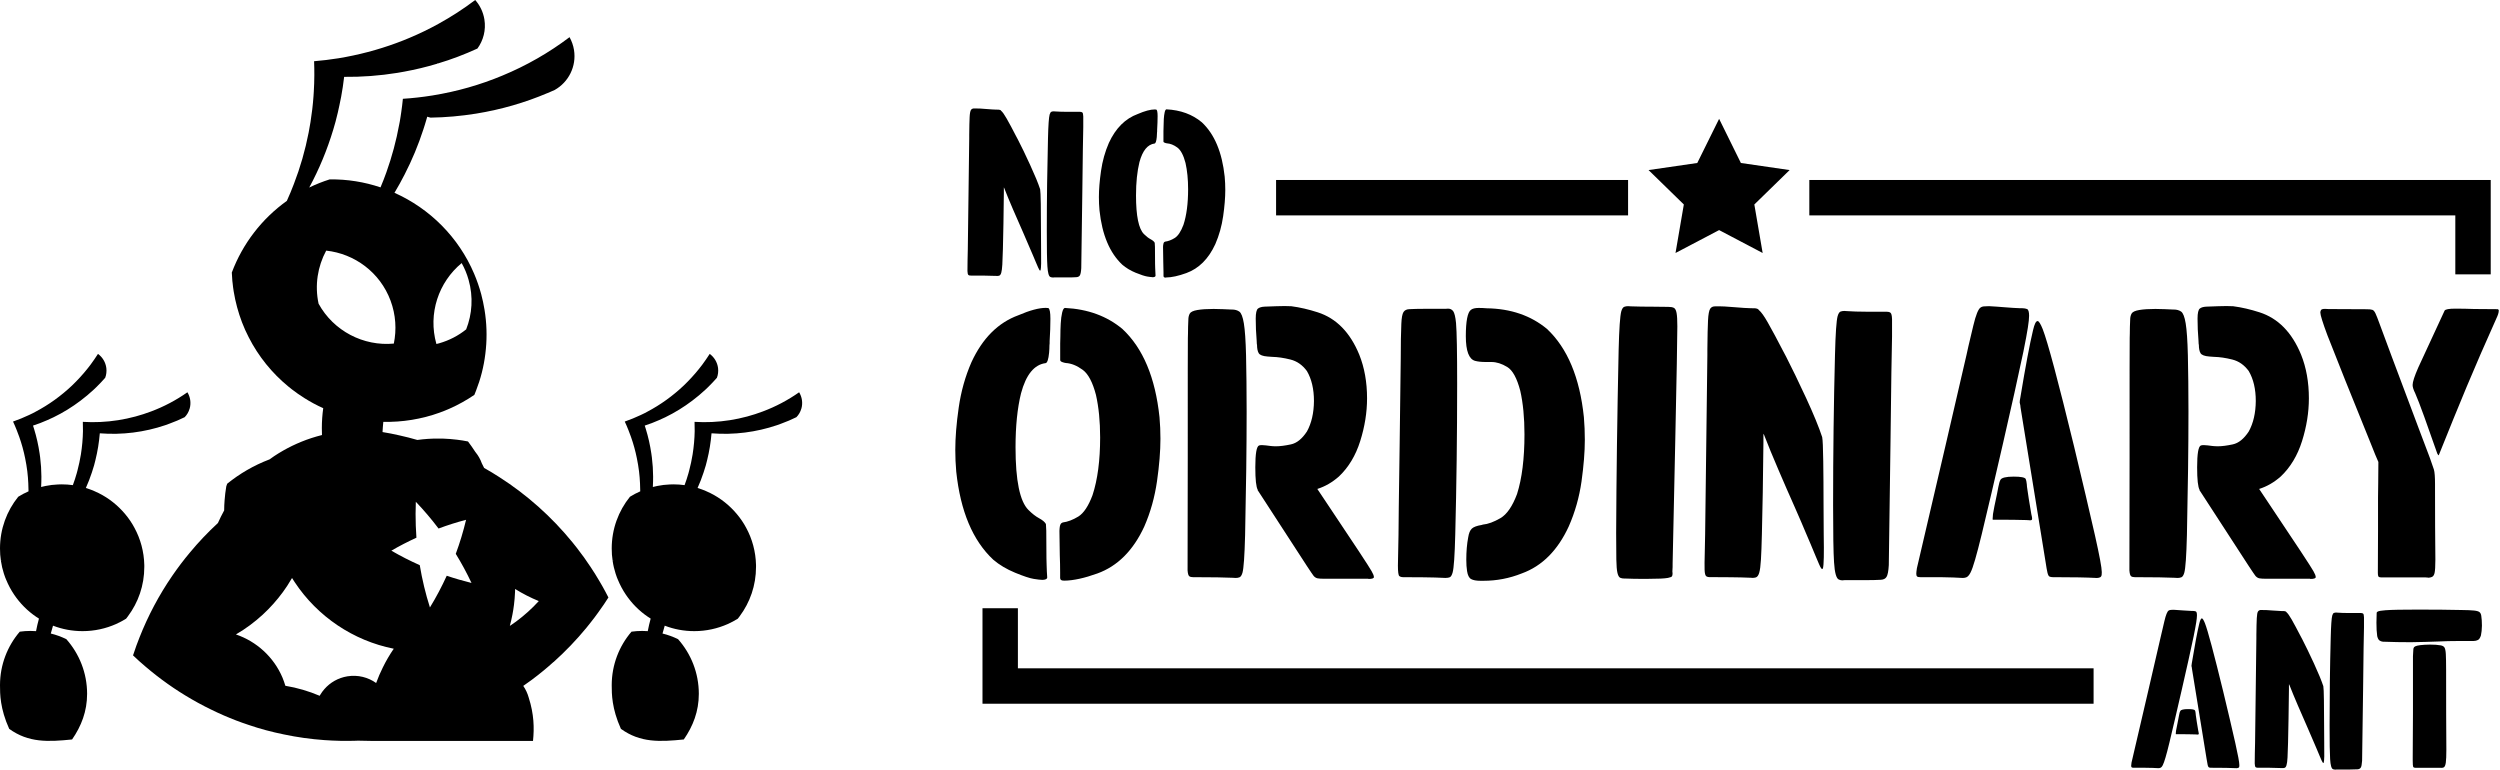
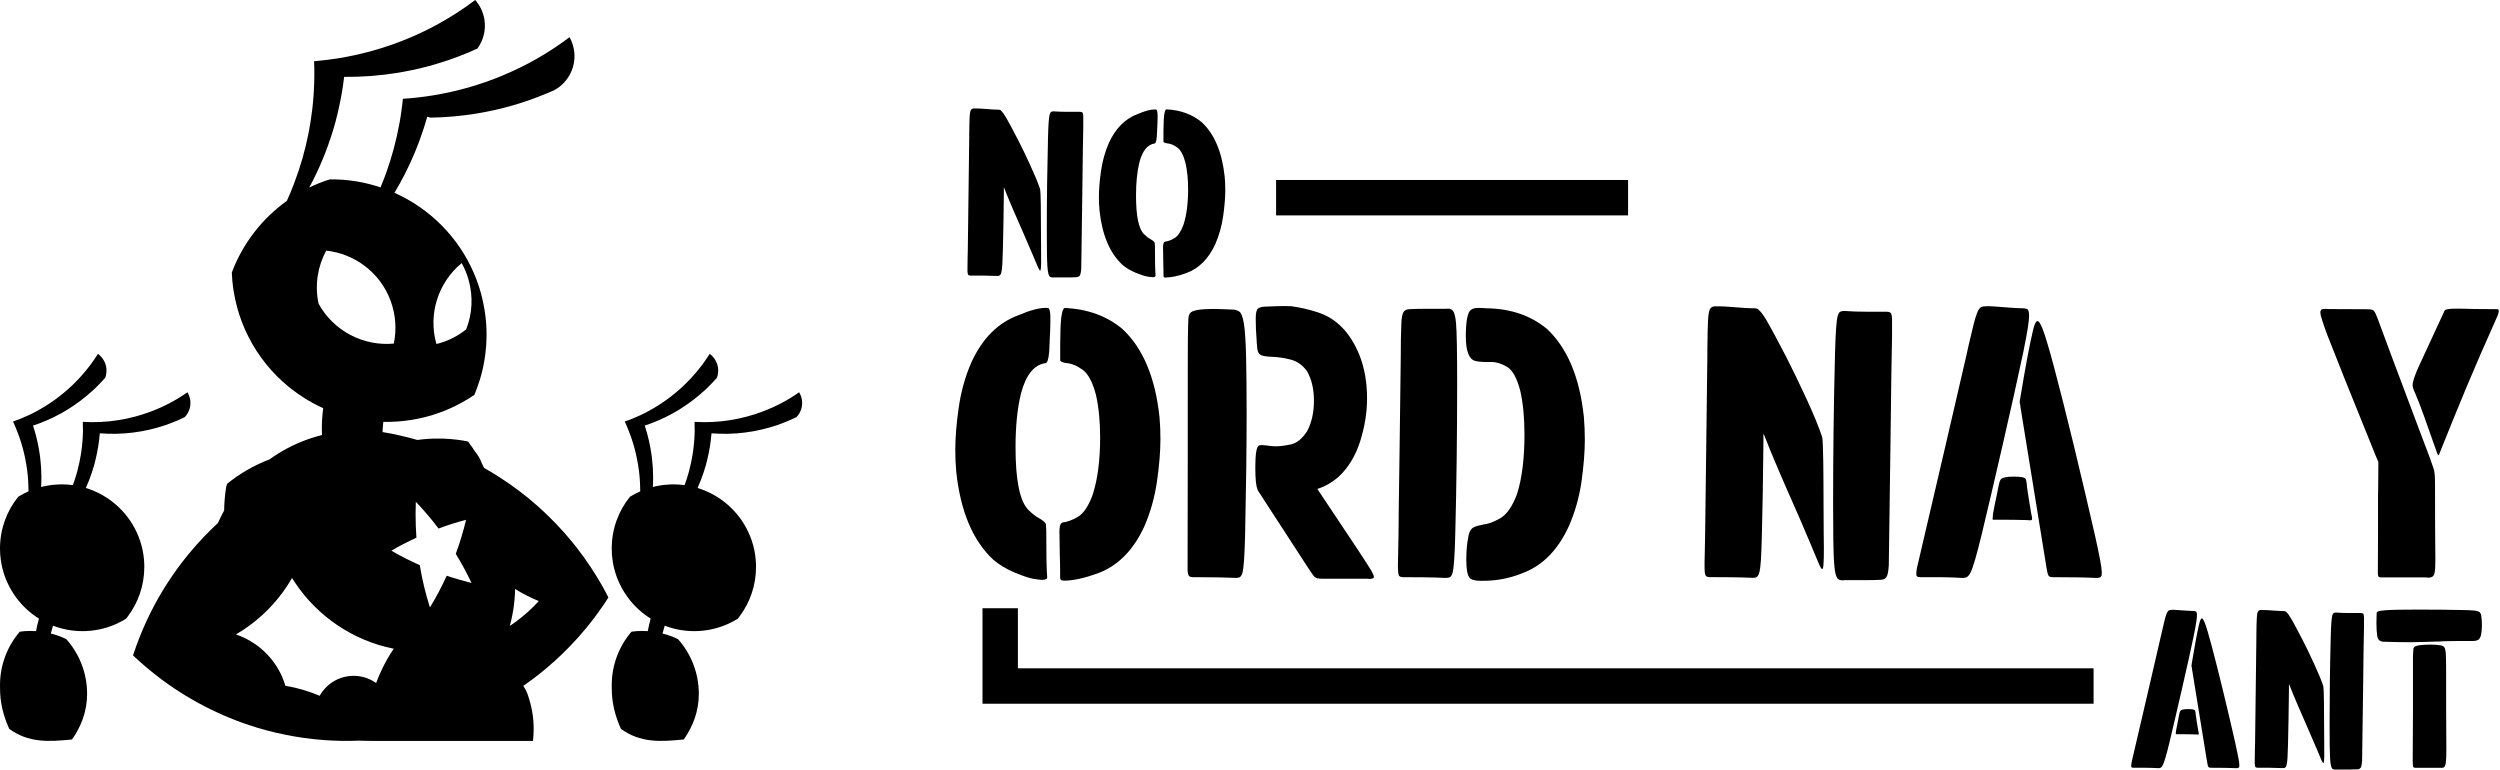
<svg xmlns="http://www.w3.org/2000/svg" width="724" height="223" viewBox="0 0 724 223" fill="none">
  <g clip-path="url(#clip0_2472_2559)">
    <path d="M290.716 54.174V55.763C290.647 62.224 290.562 67.677 290.442 72.087C290.391 74.035 290.34 75.556 290.271 76.65C290.203 77.744 290.1 78.53 289.964 78.992C289.827 79.453 289.639 79.727 289.383 79.829C289.127 79.932 288.802 79.949 288.392 79.898H288.255C287.298 79.846 286.153 79.829 284.804 79.812C283.454 79.812 282.343 79.812 281.506 79.812H281.335C280.925 79.829 280.635 79.778 280.464 79.641C280.293 79.505 280.19 79.129 280.173 78.496C280.156 77.864 280.173 76.804 280.207 75.334C280.224 74.445 280.259 73.403 280.276 72.172C280.327 67.882 280.395 62.566 280.481 56.259C280.566 49.952 280.635 44.585 280.686 40.141V39.081C280.703 36.723 280.754 35.013 280.805 33.919C280.857 32.843 280.993 32.142 281.198 31.834C281.403 31.527 281.728 31.39 282.189 31.407C283.146 31.39 284.342 31.441 285.778 31.578C286.82 31.663 287.725 31.732 288.494 31.749H288.665C289.075 31.732 289.4 31.749 289.656 31.851C289.776 31.903 289.861 31.971 289.93 32.091C290.34 32.432 290.852 33.15 291.484 34.261C292.322 35.731 293.244 37.441 294.235 39.389L294.782 40.415C295.807 42.38 296.986 44.842 298.336 47.781C299.686 50.721 300.66 53.063 301.224 54.806C301.309 55.285 301.378 56.721 301.412 59.114C301.446 61.506 301.463 64.036 301.463 66.72C301.48 69.01 301.497 70.839 301.497 72.223C301.566 75.659 301.514 77.659 301.36 78.223C301.309 78.308 301.275 78.359 301.224 78.376C301.173 78.376 301.104 78.325 301.019 78.206C300.933 78.086 300.814 77.847 300.66 77.505C300.506 77.163 300.318 76.701 300.062 76.12C299.806 75.539 299.498 74.77 299.105 73.847C298.849 73.283 298.592 72.651 298.285 71.95C297.858 70.907 297.191 69.369 296.286 67.301C295.363 65.216 294.389 63.011 293.381 60.669C292.373 58.327 291.519 56.259 290.818 54.447C290.767 54.379 290.733 54.294 290.681 54.208L290.716 54.174ZM304.897 80.359C304.641 80.359 304.419 80.308 304.214 80.222C303.735 80.069 303.445 79.026 303.325 77.129C303.206 75.419 303.155 72.001 303.155 66.925C303.155 57.678 303.274 48.721 303.496 40.09C303.582 36.261 303.753 33.971 303.975 33.167C304.111 32.723 304.282 32.45 304.487 32.364C304.692 32.279 304.914 32.245 305.171 32.245L305.683 32.279C306.606 32.347 307.768 32.381 309.135 32.381H312.757C313.048 32.381 313.27 32.45 313.441 32.569C313.594 32.689 313.697 33.065 313.714 33.714V36.842C313.646 39.133 313.56 45.389 313.441 55.644L313.133 77.659C313.065 78.752 312.928 79.436 312.723 79.761C312.518 80.086 312.176 80.24 311.698 80.274C310.98 80.325 310.109 80.342 309.084 80.342H305.256L304.88 80.376L304.897 80.359Z" fill="black" />
    <path d="M333.705 80.257C333.449 80.257 332.97 80.205 332.253 80.086C331.535 79.966 330.407 79.607 328.904 78.992C327.4 78.376 326.101 77.59 325.025 76.667C321.369 73.249 319.164 68.001 318.413 60.925C318.293 59.643 318.242 58.344 318.242 57.062C318.242 54.875 318.447 52.345 318.857 49.49C319.267 46.636 320.019 43.936 321.129 41.389C323.094 37.116 325.896 34.33 329.502 33.014C331.552 32.125 333.192 31.698 334.388 31.698L334.867 31.732C335.123 31.868 335.243 32.518 335.243 33.663C335.243 34.808 335.192 36.159 335.106 37.629V38.039C335.089 38.124 335.072 38.244 335.072 38.381C335.072 38.791 335.055 39.235 335.004 39.697C334.884 40.876 334.679 41.491 334.388 41.56C332.355 41.816 330.886 43.611 329.98 46.961C329.331 49.61 328.989 52.824 328.989 56.601C328.989 62.549 329.758 66.275 331.296 67.796C331.945 68.446 332.577 68.942 333.192 69.266C333.808 69.591 334.218 69.933 334.406 70.309C334.423 70.429 334.457 70.822 334.474 71.488L334.508 76.445L334.542 77.641C334.559 78.462 334.593 79.197 334.645 79.846C334.628 80.137 334.303 80.291 333.688 80.291L333.705 80.257ZM337.703 80.393H337.567C337.156 80.393 336.951 80.24 336.951 79.915V78.923C336.951 77.915 336.934 76.872 336.883 75.83L336.815 71.488L336.849 71.01C336.9 70.565 337.003 70.258 337.156 70.121L337.396 69.984C338.301 69.865 339.241 69.523 340.198 68.924C341.155 68.326 341.992 67.061 342.727 65.113C343.632 62.361 344.076 58.908 344.076 54.806C344.076 51.935 343.82 49.405 343.325 47.2C342.744 44.944 341.941 43.44 340.933 42.705C339.924 41.97 338.933 41.577 337.925 41.508C337.737 41.491 337.532 41.423 337.293 41.337C337.054 41.252 336.934 41.132 336.934 40.962V38.005L336.969 36.723C336.969 35.971 336.986 35.218 337.037 34.449C337.088 33.68 337.174 33.031 337.293 32.501C337.413 31.971 337.584 31.698 337.789 31.663C341.889 31.868 345.307 33.116 348.058 35.424C351.714 38.842 353.918 44.089 354.67 51.166C354.79 52.447 354.841 53.746 354.841 55.028C354.841 57.216 354.636 59.746 354.226 62.6C353.816 65.455 353.064 68.155 351.953 70.702C349.988 74.975 347.186 77.761 343.581 79.077C341.274 79.915 339.309 80.342 337.686 80.359L337.703 80.393Z" fill="black" />
    <path d="M625.064 222.464C624.125 222.396 622.877 222.362 621.34 222.345H617.905C617.598 222.345 617.41 222.293 617.324 222.208C617.239 222.122 617.188 221.969 617.188 221.763C617.188 221.593 617.222 221.285 617.29 220.84L622.125 200.09L625.645 184.861C625.731 184.417 626.124 182.759 626.807 179.887C627.234 178.076 627.644 177.05 628.055 176.811C628.242 176.691 628.482 176.623 628.755 176.623L629.456 176.589C630.276 176.623 631.164 176.691 632.172 176.777C633.18 176.862 634.035 176.913 634.752 176.93H635.111C635.402 176.93 635.675 176.982 635.897 177.067C636.119 177.153 636.239 177.546 636.239 178.212C636.239 178.64 636.171 179.306 636.034 180.195C635.897 181.101 635.641 182.451 635.282 184.263C634.411 188.416 633.266 193.544 631.865 199.646C630.464 205.748 629.268 210.893 628.26 215.063C627.815 216.909 627.439 218.345 627.132 219.371C626.824 220.413 626.568 221.148 626.346 221.575C626.124 222.02 625.885 222.276 625.628 222.362C625.457 222.43 625.269 222.464 625.047 222.464H625.064ZM636.324 212.722L635.778 212.687C634.582 212.653 632.856 212.619 630.583 212.619H630.173C630.173 212.619 630.173 212.653 630.139 212.653V212.619C630.139 212.619 630.088 212.568 630.105 212.465L630.173 211.662C630.259 211.081 630.481 209.953 630.84 208.261C630.993 207.56 631.062 207.167 631.062 207.081C631.164 206.5 631.284 206.107 631.421 205.902C631.609 205.543 632.36 205.355 633.659 205.355C634.855 205.355 635.521 205.475 635.675 205.748C635.761 205.919 635.829 206.227 635.863 206.654L635.897 207.064C636.068 208.312 636.307 209.85 636.632 211.713L636.666 211.833C636.734 212.072 636.769 212.26 636.769 212.414C636.769 212.517 636.752 212.602 636.7 212.653C636.649 212.705 636.529 212.739 636.307 212.739L636.324 212.722ZM647.601 222.464C645.927 222.379 643.654 222.345 640.733 222.345H640.288C640.032 222.345 639.827 222.31 639.69 222.225C639.554 222.157 639.434 221.934 639.349 221.575C639.263 221.216 639.161 220.601 639.024 219.747L634.787 193.647L634.752 193.322L634.65 192.878V192.809C634.65 192.621 634.684 192.365 634.752 192.04C635.624 186.741 636.341 182.93 636.905 180.622C637.145 179.597 637.401 179.084 637.674 179.084C637.879 179.084 638.17 179.546 638.546 180.469C639.383 182.605 641.143 189.203 643.842 200.261C645.278 206.227 646.457 211.235 647.362 215.268C648.131 218.687 648.507 220.755 648.507 221.49C648.507 221.524 648.507 221.678 648.507 221.9C648.507 222.122 648.405 222.293 648.217 222.362C648.029 222.43 647.824 222.481 647.584 222.481L647.601 222.464Z" fill="black" />
    <path d="M662.877 198.125V199.629C662.808 205.748 662.723 210.893 662.621 215.063C662.569 216.909 662.518 218.345 662.467 219.371C662.415 220.396 662.313 221.148 662.176 221.575C662.057 222.02 661.869 222.276 661.63 222.362C661.39 222.447 661.083 222.464 660.707 222.43H660.587C659.682 222.379 658.605 222.362 657.324 222.345C656.042 222.345 655 222.345 654.214 222.345H654.06C653.667 222.362 653.411 222.31 653.24 222.191C653.086 222.071 652.984 221.695 652.967 221.097C652.95 220.499 652.967 219.507 653.001 218.123C653.018 217.285 653.035 216.294 653.069 215.149C653.12 211.081 653.172 206.073 653.257 200.108C653.343 194.142 653.411 189.066 653.445 184.878V183.887C653.462 181.665 653.513 180.041 653.565 179.016C653.616 177.99 653.736 177.324 653.941 177.05C654.146 176.777 654.436 176.623 654.863 176.657C655.769 176.64 656.897 176.691 658.263 176.811C659.237 176.896 660.092 176.948 660.826 176.965H660.98C661.356 176.948 661.681 176.965 661.903 177.067C662.005 177.101 662.091 177.187 662.159 177.289C662.535 177.614 663.031 178.298 663.629 179.341C664.415 180.725 665.286 182.349 666.226 184.178L666.738 185.135C667.695 186.998 668.823 189.322 670.104 192.091C671.386 194.877 672.291 197.082 672.838 198.723C672.924 199.168 672.975 200.535 673.009 202.791C673.043 205.064 673.06 207.457 673.06 209.97C673.077 212.124 673.095 213.867 673.095 215.166C673.163 218.413 673.112 220.311 672.958 220.841C672.907 220.926 672.872 220.977 672.838 220.977C672.804 220.977 672.736 220.926 672.65 220.823C672.565 220.704 672.445 220.482 672.309 220.174C672.172 219.849 671.984 219.422 671.745 218.858C671.506 218.311 671.215 217.593 670.839 216.704C670.6 216.174 670.344 215.576 670.07 214.91C669.66 213.918 669.028 212.465 668.174 210.517C667.302 208.551 666.38 206.466 665.44 204.244C664.483 202.022 663.68 200.073 663.014 198.364C662.962 198.296 662.928 198.227 662.877 198.142V198.125ZM676.273 222.875C676.033 222.875 675.828 222.84 675.64 222.755C675.196 222.601 674.906 221.627 674.803 219.832C674.701 218.208 674.649 214.995 674.649 210.175C674.649 201.424 674.752 192.98 674.974 184.81C675.059 181.204 675.213 179.016 675.418 178.264C675.538 177.836 675.709 177.58 675.897 177.512C676.085 177.443 676.307 177.392 676.529 177.392L677.007 177.426C677.879 177.495 678.972 177.529 680.271 177.529H683.705C683.979 177.529 684.201 177.58 684.355 177.7C684.508 177.819 684.594 178.178 684.611 178.777V181.733C684.543 183.887 684.457 189.818 684.355 199.509L684.064 220.328C683.996 221.353 683.876 222.02 683.671 222.31C683.466 222.601 683.158 222.772 682.714 222.789C682.031 222.823 681.211 222.857 680.254 222.857H676.631L676.273 222.892V222.875Z" fill="black" />
    <path d="M698.742 185.989C695.615 185.989 692.727 185.938 690.062 185.835C689.72 185.801 689.412 185.682 689.122 185.494C688.831 185.306 688.609 184.895 688.438 184.229C688.285 183.186 688.216 181.87 688.216 180.315C688.216 179.46 688.233 178.537 688.285 177.529C688.285 177.341 688.404 177.187 688.643 177.084C689.002 176.93 689.737 176.811 690.848 176.725C692.659 176.589 695.769 176.537 700.177 176.537C705.029 176.537 709.233 176.571 712.77 176.657C714.444 176.674 715.674 176.725 716.477 176.811C717.28 176.896 717.81 177.05 718.084 177.289C718.357 177.529 718.511 177.871 718.579 178.349C718.699 179.135 718.767 180.093 718.767 181.204C718.75 182.315 718.647 183.255 718.476 184.024C718.254 184.707 717.981 185.152 717.605 185.34C717.246 185.528 716.819 185.63 716.358 185.63H712.291C710.07 185.63 707.934 185.682 705.918 185.784C703.611 185.87 701.219 185.938 698.776 185.972L698.742 185.989ZM706.943 222.362H699.63C699.374 222.362 699.169 222.327 699.015 222.242C698.861 222.157 698.776 221.9 698.759 221.473C698.742 221.199 698.725 220.789 698.725 220.259V219.353C698.742 218.755 698.776 214.465 698.793 206.5V190.04L698.895 188.211C698.895 187.989 698.93 187.801 698.998 187.63C699.066 187.459 699.203 187.305 699.442 187.186C699.989 186.895 701.424 186.707 703.714 186.673C704.944 186.673 705.986 186.741 706.824 186.895C707.336 186.981 707.695 187.186 707.917 187.511C708.122 187.835 708.259 188.468 708.31 189.408C708.361 190.348 708.395 191.852 708.395 193.903C708.395 203.184 708.413 210.927 708.464 217.114C708.464 218.841 708.413 220.088 708.31 220.84C708.208 221.592 708.002 222.054 707.729 222.225C707.541 222.327 707.285 222.379 706.96 222.379L706.943 222.362Z" fill="black" />
    <path d="M301.736 167.923C301.326 167.923 300.54 167.837 299.378 167.649C298.199 167.461 296.405 166.863 293.962 165.855C291.519 164.846 289.417 163.598 287.657 162.094C281.711 156.556 278.14 148.044 276.927 136.576C276.739 134.49 276.653 132.388 276.653 130.303C276.653 126.747 276.978 122.662 277.644 118.03C278.311 113.398 279.524 109.023 281.335 104.887C284.53 97.964 289.058 93.435 294.919 91.298C298.251 89.862 300.899 89.162 302.83 89.162L303.599 89.213C304.009 89.435 304.197 90.478 304.197 92.341C304.197 94.204 304.128 96.392 303.975 98.785V99.451C303.94 99.605 303.923 99.776 303.923 99.998C303.923 100.665 303.889 101.365 303.821 102.135C303.633 104.049 303.308 105.057 302.83 105.16C299.532 105.57 297.14 108.476 295.688 113.911C294.628 118.201 294.099 123.415 294.099 129.534C294.099 139.174 295.346 145.224 297.841 147.686C298.9 148.745 299.925 149.549 300.916 150.078C301.907 150.608 302.574 151.172 302.898 151.753C302.932 151.942 302.967 152.574 303.001 153.685L303.052 161.718L303.103 163.65C303.137 164.966 303.189 166.162 303.274 167.222C303.24 167.701 302.727 167.94 301.736 167.94V167.923ZM308.229 168.145H308.007C307.341 168.145 307.016 167.889 307.016 167.376V165.786C307.016 164.128 306.982 162.47 306.914 160.778L306.811 153.736L306.862 152.967C306.931 152.232 307.101 151.753 307.358 151.531L307.751 151.309C309.22 151.121 310.724 150.54 312.296 149.583C313.851 148.608 315.218 146.54 316.397 143.395C317.866 138.917 318.601 133.345 318.601 126.679C318.601 122.03 318.191 117.911 317.388 114.356C316.431 110.698 315.149 108.254 313.509 107.074C311.869 105.878 310.262 105.228 308.639 105.126C308.349 105.092 308.007 104.989 307.614 104.852C307.221 104.699 307.033 104.51 307.033 104.254V99.468L307.084 97.383C307.084 96.169 307.119 94.939 307.187 93.691C307.255 92.443 307.392 91.384 307.597 90.529C307.802 89.674 308.058 89.213 308.4 89.179C315.03 89.504 320.583 91.537 325.059 95.281C331.005 100.819 334.577 109.33 335.79 120.799C335.978 122.885 336.063 124.987 336.063 127.072C336.063 130.627 335.738 134.712 335.072 139.344C334.406 143.959 333.193 148.352 331.381 152.488C328.186 159.411 323.658 163.957 317.798 166.077C314.056 167.427 310.86 168.128 308.229 168.162V168.145Z" fill="black" />
    <path d="M357.814 167.376L357.045 167.325C354.739 167.222 351.082 167.154 346.11 167.154H345.512C345.033 167.154 344.675 167.068 344.418 166.88C344.162 166.692 343.991 166.128 343.923 165.171L343.974 132.491C343.974 109.792 343.974 98.255 344.008 97.896C344.025 97.537 344.042 97.093 344.042 96.58C344.042 95.332 344.077 94.016 344.145 92.614C344.145 91.914 344.282 91.315 344.555 90.82C344.828 90.324 345.58 89.982 346.776 89.777C347.972 89.572 349.544 89.469 351.458 89.469C353.372 89.504 355.063 89.555 356.567 89.64H356.789C357.626 89.64 358.344 89.845 358.908 90.239C359.472 90.649 359.916 91.777 360.223 93.657C360.531 95.52 360.753 98.614 360.856 102.904C360.958 107.638 361.026 113.057 361.026 119.193C361.026 129.602 360.873 141.532 360.582 154.95C360.428 161 360.172 164.641 359.813 165.889C359.591 166.624 359.301 167.051 358.959 167.188C358.617 167.325 358.241 167.376 357.831 167.376H357.814ZM396.259 167.598H383.171C382.59 167.598 382.077 167.564 381.633 167.496C381.189 167.427 380.796 167.188 380.454 166.812C380.112 166.419 377.84 162.983 373.67 156.505L364.205 141.926V141.874H364.256C363.777 141.071 363.538 138.883 363.538 135.328C363.538 131.362 363.897 129.26 364.632 129.004C364.854 128.935 365.127 128.901 365.452 128.901C365.811 128.901 366.204 128.935 366.614 128.987C367.024 129.038 367.468 129.089 367.964 129.158C368.459 129.226 369.006 129.243 369.587 129.243C370.714 129.243 372.15 129.055 373.841 128.696C375.55 128.337 377.088 127.089 378.489 124.953C379.805 122.577 380.488 119.637 380.522 116.15C380.522 112.664 379.839 109.775 378.489 107.468C377.207 105.707 375.618 104.596 373.705 104.117C371.791 103.639 370.031 103.382 368.425 103.348L367.058 103.246C365.708 103.143 364.854 102.818 364.529 102.289C364.205 101.759 364.034 100.921 364.034 99.793L363.982 99.691L363.931 98.648C363.743 96.443 363.658 94.324 363.658 92.272C363.658 90.666 363.88 89.692 364.324 89.35C364.768 89.025 365.401 88.837 366.255 88.803C368.886 88.7 370.817 88.632 372.03 88.632C372.867 88.632 373.517 88.649 373.961 88.683C376.456 89.008 379.001 89.606 381.599 90.444C386.981 92.17 390.996 96.255 393.645 102.716C395.148 106.459 395.9 110.681 395.9 115.364C395.9 119.432 395.234 123.568 393.918 127.739C392.602 131.927 390.552 135.328 387.767 137.977C385.853 139.669 383.769 140.883 381.496 141.601L384.247 145.72C392.209 157.599 396.532 164.163 397.216 165.41C397.66 166.179 397.882 166.743 397.882 167.119C397.882 167.496 397.352 167.666 396.293 167.666L396.259 167.598Z" fill="black" />
    <path d="M418.745 167.376C416.694 167.273 414.559 167.205 412.337 167.188C410.116 167.171 408.237 167.154 406.699 167.154H406.425C405.913 167.154 405.52 167.051 405.247 166.829C404.973 166.607 404.836 165.598 404.836 163.803L405.007 154.95C405.007 152.745 405.11 144.165 405.332 129.209L405.657 103.741C405.657 99.742 405.708 96.426 405.827 93.776C405.896 92.016 406.118 90.888 406.46 90.358C406.801 89.845 407.348 89.572 408.083 89.538C409.296 89.469 410.714 89.435 412.372 89.435H418.591L419.36 89.384C419.975 89.384 420.471 89.623 420.846 90.119C421.205 90.614 421.496 91.76 421.667 93.554C421.889 96.084 421.991 101.964 421.991 111.211C421.991 126.166 421.803 140.661 421.445 154.659C421.291 160.864 421.034 164.573 420.676 165.82C420.453 166.59 420.18 167.034 419.855 167.171C419.531 167.307 419.155 167.359 418.762 167.359L418.745 167.376ZM429.578 168.196H428.706C427.527 168.196 426.639 168.025 426.041 167.701C425.443 167.376 425.05 166.607 424.862 165.393C424.708 164.436 424.64 163.342 424.64 162.094C424.64 159.667 424.828 157.531 425.186 155.65C425.374 154.403 425.733 153.548 426.263 153.07C426.793 152.591 427.732 152.249 429.099 152.027L429.424 151.924C430.928 151.788 432.619 151.155 434.516 150.061C436.395 148.967 438.001 146.626 439.334 143.071C440.769 138.558 441.487 132.798 441.487 125.79C441.487 120.953 441.077 116.748 440.274 113.193C439.317 109.518 438.053 107.211 436.481 106.271C434.909 105.314 433.388 104.835 431.919 104.835H430.278C429.065 104.835 428.04 104.733 427.203 104.51C425.409 104.032 424.503 101.656 424.503 97.366C424.503 93.076 424.999 90.409 425.99 89.726C426.434 89.367 427.186 89.179 428.245 89.179C428.98 89.179 429.749 89.213 430.552 89.281C437.523 89.384 443.349 91.384 448.031 95.281C453.926 100.819 457.497 109.33 458.693 120.799C458.881 123.004 458.966 125.192 458.966 127.397C458.966 130.85 458.642 134.849 458.01 139.413C457.36 143.976 456.13 148.335 454.302 152.471C451.107 159.394 446.579 163.94 440.718 166.06C437.13 167.495 433.422 168.196 429.612 168.196H429.578Z" fill="black" />
-     <path d="M477.368 167.649C474.173 167.649 472.003 167.615 470.824 167.547H470.448C469.97 167.547 469.56 167.478 469.218 167.325C468.876 167.171 468.603 166.709 468.415 165.923C468.227 165.137 468.124 163.838 468.09 162.026C468.056 160.214 468.039 157.65 468.039 154.352C468.107 138.148 468.347 120.492 468.757 101.383C468.91 95.178 469.167 91.452 469.526 90.153C469.748 89.418 470.021 88.991 470.38 88.854C470.739 88.717 471.098 88.666 471.508 88.666L472.277 88.717C474.139 88.786 476.343 88.82 478.872 88.82C480.598 88.82 482.016 88.837 483.161 88.871C483.827 88.871 484.34 88.957 484.733 89.145C485.126 89.333 485.382 89.828 485.536 90.632C485.689 91.435 485.758 92.734 485.758 94.529C485.758 98.016 485.553 108.972 485.16 127.431L484.391 163.188C484.391 164.06 484.391 164.607 484.357 164.778C484.34 164.966 484.322 165.205 484.322 165.496L484.374 166.043C484.374 166.453 484.322 166.726 484.203 166.897C484.1 167.068 483.707 167.222 483.041 167.359C482.05 167.547 480.17 167.632 477.385 167.632L477.368 167.649Z" fill="black" />
    <path d="M510.687 125.619V128.2C510.585 138.695 510.431 147.515 510.243 154.659C510.175 157.821 510.072 160.282 509.969 162.06C509.867 163.838 509.696 165.103 509.474 165.855C509.252 166.607 508.944 167.051 508.534 167.205C508.124 167.342 507.594 167.393 506.945 167.307H506.723C505.185 167.239 503.323 167.188 501.119 167.171C498.914 167.154 497.137 167.136 495.788 167.136H495.514C494.848 167.171 494.387 167.085 494.113 166.863C493.84 166.641 493.686 166.025 493.652 165C493.618 163.974 493.635 162.265 493.703 159.889C493.737 158.454 493.771 156.761 493.806 154.779C493.874 147.805 493.994 139.208 494.13 128.987C494.284 118.748 494.387 110.048 494.455 102.853V101.143C494.489 97.332 494.557 94.546 494.643 92.785C494.728 91.025 494.95 89.897 495.275 89.401C495.6 88.905 496.129 88.683 496.864 88.717C498.402 88.683 500.35 88.769 502.691 88.991C504.382 89.144 505.835 89.23 507.082 89.264H507.355C508.022 89.23 508.551 89.281 508.944 89.435C509.132 89.504 509.269 89.64 509.389 89.811C510.055 90.358 510.892 91.537 511.917 93.332C513.267 95.725 514.754 98.477 516.377 101.639L517.248 103.28C518.889 106.476 520.819 110.459 523.024 115.21C525.228 119.979 526.783 123.773 527.705 126.594C527.859 127.363 527.962 129.687 528.013 133.584C528.064 137.464 528.098 141.584 528.098 145.908C528.132 149.617 528.15 152.591 528.15 154.813C528.252 160.385 528.184 163.633 527.927 164.556C527.859 164.692 527.774 164.778 527.705 164.795C527.637 164.812 527.517 164.726 527.381 164.521C527.227 164.316 527.039 163.94 526.8 163.393C526.56 162.846 526.236 162.094 525.843 161.137C525.433 160.18 524.92 158.949 524.305 157.445C523.895 156.522 523.468 155.497 522.989 154.369C522.289 152.676 521.212 150.164 519.743 146.831C518.239 143.464 516.667 139.874 515.044 136.08C513.404 132.285 512.037 128.918 510.892 125.978C510.824 125.876 510.738 125.739 510.67 125.585L510.687 125.619ZM533.668 168.077C533.258 168.077 532.9 168.008 532.575 167.854C531.806 167.598 531.328 165.923 531.14 162.846C530.952 160.06 530.866 154.539 530.866 146.284C530.866 131.294 531.054 116.783 531.413 102.767C531.567 96.563 531.823 92.837 532.182 91.537C532.404 90.802 532.677 90.375 533.002 90.238C533.327 90.119 533.703 90.05 534.096 90.05L534.916 90.102C536.419 90.204 538.282 90.273 540.52 90.273H546.398C546.876 90.273 547.235 90.375 547.491 90.58C547.748 90.785 547.902 91.401 547.936 92.426V97.486C547.833 101.195 547.679 111.347 547.491 127.961L546.996 163.667C546.893 165.427 546.671 166.555 546.33 167.085C546.005 167.598 545.458 167.871 544.672 167.906C543.493 167.974 542.092 168.008 540.435 168.008H534.215L533.617 168.059L533.668 168.077Z" fill="black" />
    <path d="M568.423 167.376C566.817 167.273 564.681 167.188 562.049 167.154H556.172C555.659 167.154 555.334 167.085 555.181 166.931C555.027 166.778 554.958 166.521 554.958 166.162C554.958 165.872 555.01 165.342 555.129 164.573L563.433 128.987L569.482 102.853C569.619 102.083 570.285 99.246 571.464 94.323C572.199 91.213 572.916 89.452 573.6 89.042C573.924 88.82 574.335 88.717 574.813 88.717L576.026 88.666C577.427 88.734 578.965 88.854 580.674 88.991C582.382 89.127 583.852 89.23 585.099 89.264H585.697C586.21 89.264 586.654 89.35 587.047 89.504C587.423 89.674 587.628 90.324 587.628 91.452C587.628 92.187 587.508 93.315 587.269 94.871C587.03 96.426 586.603 98.733 585.97 101.861C584.467 108.972 582.519 117.774 580.11 128.235C577.701 138.712 575.65 147.515 573.924 154.659C573.156 157.821 572.506 160.283 571.994 162.06C571.481 163.838 571.037 165.103 570.644 165.855C570.251 166.607 569.841 167.051 569.414 167.205C569.123 167.307 568.781 167.376 568.423 167.376ZM587.73 150.66L586.791 150.608C584.74 150.54 581.767 150.506 577.889 150.506H577.171C577.171 150.506 577.154 150.557 577.12 150.557V150.506C577.12 150.506 577.034 150.42 577.068 150.232L577.171 148.865C577.325 147.874 577.701 145.925 578.333 143.036C578.589 141.823 578.726 141.139 578.726 141.002C578.914 140.011 579.119 139.327 579.324 138.969C579.648 138.353 580.93 138.028 583.168 138.028C585.219 138.028 586.381 138.251 586.637 138.695C586.774 138.986 586.893 139.498 586.962 140.233L587.013 140.951C587.303 143.088 587.73 145.737 588.277 148.933L588.328 149.155C588.431 149.566 588.499 149.89 588.499 150.147C588.499 150.335 588.465 150.472 588.397 150.557C588.328 150.643 588.106 150.694 587.73 150.694V150.66ZM607.089 167.376C604.236 167.222 600.306 167.154 595.317 167.154H594.548C594.104 167.154 593.762 167.085 593.523 166.966C593.284 166.846 593.096 166.47 592.942 165.838C592.788 165.205 592.617 164.162 592.395 162.71L585.133 117.928L585.082 117.381L584.911 116.612V116.509C584.911 116.185 584.962 115.74 585.082 115.193C586.586 106.1 587.816 99.571 588.773 95.606C589.183 93.845 589.61 92.973 590.088 92.973C590.447 92.973 590.943 93.76 591.575 95.332C593.01 99.007 596.034 110.305 600.648 129.277C603.108 139.515 605.124 148.096 606.696 155.018C608.012 160.881 608.678 164.436 608.678 165.684C608.678 165.752 608.678 165.991 608.644 166.402C608.61 166.812 608.456 167.068 608.149 167.205C607.841 167.342 607.482 167.393 607.072 167.393L607.089 167.376Z" fill="black" />
-     <path d="M630.566 167.376L629.797 167.325C627.491 167.222 623.834 167.154 618.862 167.154H618.264C617.785 167.154 617.427 167.068 617.17 166.88C616.914 166.692 616.743 166.128 616.675 165.171L616.726 132.491C616.726 109.792 616.726 98.255 616.76 97.896C616.794 97.537 616.794 97.093 616.794 96.58C616.794 95.332 616.829 94.016 616.897 92.614C616.897 91.914 617.034 91.315 617.307 90.82C617.58 90.324 618.332 89.982 619.528 89.777C620.724 89.572 622.296 89.469 624.21 89.469C626.124 89.504 627.815 89.555 629.319 89.64H629.541C630.378 89.64 631.096 89.845 631.66 90.239C632.224 90.649 632.668 91.777 632.975 93.657C633.283 95.52 633.505 98.614 633.608 102.904C633.71 107.638 633.778 113.057 633.778 119.193C633.778 129.602 633.625 141.532 633.334 154.95C633.18 161 632.924 164.641 632.565 165.889C632.343 166.624 632.07 167.051 631.711 167.188C631.352 167.325 630.993 167.376 630.583 167.376H630.566ZM669.011 167.598H655.923C655.342 167.598 654.829 167.564 654.385 167.496C653.94 167.427 653.547 167.188 653.206 166.812C652.864 166.419 650.592 162.983 646.422 156.505L636.956 141.926V141.874H637.008C636.529 141.071 636.29 138.883 636.29 135.328C636.29 131.362 636.649 129.26 637.384 129.004C637.606 128.935 637.879 128.901 638.204 128.901C638.563 128.901 638.956 128.935 639.366 128.987C639.776 129.038 640.22 129.089 640.716 129.158C641.211 129.209 641.758 129.243 642.339 129.243C643.484 129.243 644.902 129.055 646.593 128.696C648.302 128.337 649.84 127.089 651.241 124.953C652.556 122.577 653.24 119.637 653.274 116.15C653.274 112.664 652.591 109.775 651.241 107.468C649.959 105.707 648.37 104.596 646.457 104.117C644.543 103.639 642.783 103.382 641.177 103.348L639.81 103.246C638.46 103.143 637.606 102.818 637.281 102.289C636.956 101.759 636.786 100.921 636.786 99.793L636.734 99.691L636.683 98.648C636.495 96.443 636.41 94.324 636.41 92.272C636.41 90.666 636.632 89.692 637.076 89.35C637.52 89.008 638.153 88.837 639.007 88.803C641.638 88.7 643.569 88.632 644.782 88.632C645.619 88.632 646.269 88.649 646.713 88.683C649.208 89.008 651.753 89.606 654.351 90.444C659.733 92.17 663.748 96.255 666.397 102.716C667.9 106.459 668.652 110.681 668.652 115.364C668.652 119.432 667.986 123.568 666.67 127.739C665.354 131.927 663.304 135.328 660.519 137.977C658.605 139.669 656.521 140.883 654.248 141.601L656.999 145.72C664.961 157.599 669.284 164.163 669.968 165.41C670.412 166.179 670.634 166.743 670.634 167.119C670.634 167.496 670.104 167.666 669.045 167.666L669.011 167.598Z" fill="black" />
    <path d="M703.15 167.273L702.483 167.222H689.788C689.498 167.222 689.224 167.188 688.985 167.119C688.746 167.051 688.626 166.624 688.626 165.855L688.677 153.975V144.13C688.712 142.917 688.729 141.566 688.729 140.062L688.78 133.789C688.267 132.661 687.55 130.935 686.644 128.611C680.852 114.338 676.631 103.827 674 97.041C672.65 93.418 671.967 91.23 671.967 90.495C671.967 90.273 672.035 90.05 672.155 89.811C672.274 89.572 672.684 89.452 673.334 89.452L674.325 89.503C675.863 89.538 679.536 89.555 685.328 89.555C686.131 89.555 686.695 89.606 687.037 89.726C687.362 89.828 687.669 90.187 687.943 90.768C688.216 91.349 688.592 92.307 689.07 93.623C690.061 96.374 693.94 106.75 700.723 124.765L703.696 132.627L704.858 135.977C705.08 136.712 705.183 138.131 705.183 140.216V141.156C705.183 149.292 705.217 156.266 705.285 162.06C705.285 164.009 705.2 165.308 705.046 165.974C704.875 166.641 704.585 167.017 704.141 167.136C703.884 167.239 703.56 167.307 703.15 167.307V167.273ZM706.225 131.841H706.14C706.14 131.841 706.003 131.636 705.781 131.243V131.191C704.465 127.414 703.218 123.927 702.073 120.714C700.911 117.501 700.04 115.244 699.459 113.928C698.946 112.903 698.69 112.099 698.69 111.501C698.69 110.612 699.237 108.937 700.33 106.442L707.968 89.931C708.224 89.572 709.25 89.384 711.044 89.384C712.838 89.384 714.649 89.418 716.494 89.486C718.066 89.52 720.356 89.538 723.363 89.538C723.466 89.572 723.568 89.674 723.636 89.811V90.033C723.636 90.546 723.397 91.298 722.919 92.29C719.689 99.485 716.853 106.015 714.393 111.894C711.932 117.774 709.25 124.389 706.311 131.721C706.277 131.79 706.242 131.824 706.208 131.824L706.225 131.841Z" fill="black" />
    <path d="M606.303 203.799H284.53V176.144H294.782V193.544H606.303V203.799Z" fill="black" />
-     <path d="M721.312 79.453H711.061V62.378H523.98V52.123H721.312V79.453Z" fill="black" />
    <path d="M471.491 52.123H369.553V62.378H471.491V52.123Z" fill="black" />
-     <path d="M497.855 34.415L504.16 47.2L518.274 49.251L508.056 59.216L510.465 73.266L497.855 66.634L485.228 73.266L487.638 59.216L477.42 49.251L491.533 47.2L497.855 34.415Z" fill="black" />
    <path d="M54.919 118.325C54.646 119.301 54.138 120.15 53.485 120.813C52.07 121.516 50.617 122.131 49.134 122.667C48.705 122.843 48.276 122.979 47.847 123.136C41.857 125.165 35.429 126.004 28.903 125.487C28.689 128.073 28.279 130.659 27.635 133.245C27.518 133.752 27.381 134.269 27.245 134.777C27.04 135.479 26.835 136.153 26.601 136.836C26.094 138.378 25.518 139.87 24.865 141.315C24.982 141.344 25.108 141.383 25.216 141.422C26.377 141.793 27.489 142.251 28.562 142.798C31.547 144.281 34.161 146.379 36.268 148.906C37.292 150.126 38.19 151.443 38.941 152.858C40.687 156.069 41.701 159.747 41.789 163.631C41.789 163.816 41.789 164.002 41.789 164.187C41.789 169.544 40.033 174.482 37.048 178.473C36.873 178.717 36.697 178.941 36.512 179.175C35.585 179.751 34.619 180.268 33.615 180.717C30.649 182.035 27.362 182.776 23.909 182.776C20.895 182.776 18.007 182.22 15.354 181.195C15.315 181.303 15.276 181.42 15.256 181.527C15.051 182.171 14.876 182.815 14.71 183.469C16.28 183.85 17.783 184.406 19.207 185.099C22.943 189.314 25.226 194.866 25.226 200.945C25.226 205.99 23.548 210.294 20.875 214.148C13.959 214.851 8.272 215.133 2.663 211.074C-4.65138e-07 205.18 0 200.926 0 198.447C0 192.524 2.156 187.099 5.726 182.932C6.74 182.786 7.784 182.718 8.838 182.718C9.374 182.718 9.911 182.737 10.438 182.776C10.672 181.556 10.945 180.376 11.267 179.195C11.267 179.175 11.267 179.156 11.267 179.136C11.013 178.98 10.75 178.814 10.496 178.639C7.97 176.931 5.804 174.745 4.097 172.218C3.17 170.852 2.39 169.378 1.756 167.827C1.561 167.398 1.405 166.959 1.258 166.51C1.21 166.373 1.161 166.246 1.122 166.11C0.741 164.919 0.449 163.709 0.273 162.46C0.4 162.421 0.517 162.372 0.634 162.324C0.507 162.353 0.39 162.392 0.263 162.411C0.078 161.24 0 160.06 0 158.84C0 153.171 1.97 147.96 5.277 143.861C6.233 143.266 7.228 142.739 8.262 142.29C8.262 141.52 8.243 140.739 8.194 139.968C8.145 138.817 8.048 137.675 7.911 136.514C7.745 135.235 7.55 133.977 7.287 132.737C6.858 130.591 6.282 128.512 5.57 126.502C5.336 125.839 5.102 125.204 4.838 124.56C4.516 123.721 4.146 122.892 3.775 122.082C5.375 121.535 6.926 120.882 8.428 120.179C8.779 120.013 9.13 119.837 9.482 119.672C9.745 119.525 10.008 119.398 10.272 119.252C14.144 117.213 17.685 114.646 20.807 111.699C21.226 111.309 21.636 110.899 22.036 110.48C23.538 108.948 24.933 107.328 26.211 105.63C26.962 104.605 27.694 103.561 28.376 102.488C29.654 103.415 30.581 104.878 30.796 106.586C30.913 107.572 30.796 108.538 30.464 109.406C29.693 110.294 28.864 111.153 28.015 112.002C27.742 112.285 27.44 112.568 27.137 112.841C25.928 113.973 24.66 115.027 23.343 116.022C20.914 117.866 18.28 119.496 15.49 120.852C14.886 121.145 14.281 121.428 13.647 121.691C12.32 122.287 10.974 122.794 9.56 123.253C9.667 123.565 9.774 123.887 9.862 124.199C10.574 126.502 11.111 128.873 11.472 131.332C11.53 131.703 11.579 132.084 11.628 132.464C11.862 134.328 11.979 136.172 11.989 137.997C11.989 139.022 11.969 140.027 11.91 141.032C12.33 140.915 12.749 140.817 13.169 140.739C14.359 140.495 15.568 140.349 16.807 140.3C17.158 140.28 17.519 140.271 17.87 140.271C18.973 140.271 20.046 140.349 21.099 140.495C21.519 139.373 21.89 138.231 22.221 137.06C22.289 136.797 22.377 136.524 22.436 136.25C22.845 134.709 23.167 133.167 23.421 131.635C23.782 129.361 23.987 127.107 24.026 124.863C24.026 123.955 24.026 123.058 23.987 122.17C25.684 122.277 27.372 122.287 29.04 122.209C32.512 122.052 35.936 121.506 39.233 120.618C40.765 120.208 42.267 119.72 43.74 119.164C47.466 117.769 51.017 115.895 54.275 113.602C55.104 114.968 55.397 116.666 54.928 118.325H54.919Z" fill="black" />
    <path d="M232.073 118.325C231.8 119.301 231.293 120.15 230.639 120.813C229.225 121.516 227.771 122.131 226.289 122.667C225.859 122.843 225.43 122.979 225.001 123.136C219.012 125.165 212.583 126.004 206.057 125.487C205.843 128.073 205.433 130.659 204.789 133.245C204.672 133.752 204.536 134.269 204.399 134.777C204.194 135.479 203.989 136.153 203.755 136.836C203.248 138.378 202.672 139.87 202.019 141.315C202.136 141.344 202.263 141.383 202.37 141.422C203.531 141.793 204.643 142.251 205.716 142.798C208.701 144.281 211.315 146.379 213.422 148.906C214.446 150.126 215.344 151.443 216.095 152.858C217.841 156.069 218.855 159.747 218.943 163.631C218.943 163.816 218.943 164.002 218.943 164.187C218.943 169.544 217.187 174.482 214.203 178.473C214.027 178.717 213.851 178.941 213.666 179.175C212.739 179.751 211.774 180.268 210.769 180.717C207.803 182.035 204.516 182.776 201.063 182.776C198.049 182.776 195.161 182.22 192.508 181.195C192.469 181.303 192.43 181.42 192.411 181.527C192.206 182.171 192.03 182.815 191.864 183.469C193.435 183.85 194.937 184.406 196.361 185.099C200.097 189.314 202.38 194.866 202.38 200.945C202.38 205.99 200.702 210.294 198.029 214.148C191.113 214.851 185.426 215.133 179.817 211.074C177.154 205.18 177.154 200.926 177.154 198.447C177.154 192.524 179.31 187.099 182.88 182.932C183.895 182.786 184.939 182.718 185.992 182.718C186.529 182.718 187.065 182.737 187.592 182.776C187.826 181.556 188.099 180.376 188.421 179.195C188.421 179.175 188.421 179.156 188.421 179.136C188.167 178.98 187.904 178.814 187.65 178.639C185.124 176.931 182.958 174.745 181.251 172.218C180.325 170.852 179.544 169.378 178.91 167.827C178.715 167.398 178.559 166.959 178.413 166.51C178.364 166.373 178.315 166.246 178.276 166.11C177.896 164.919 177.603 163.709 177.427 162.46C177.554 162.421 177.671 162.372 177.788 162.324C177.662 162.353 177.544 162.392 177.418 162.411C177.232 161.24 177.154 160.06 177.154 158.84C177.154 153.171 179.125 147.96 182.432 143.861C183.388 143.266 184.383 142.739 185.416 142.29C185.416 141.52 185.397 140.739 185.348 139.968C185.299 138.817 185.202 137.675 185.065 136.514C184.899 135.235 184.704 133.977 184.441 132.737C184.012 130.591 183.436 128.512 182.724 126.502C182.49 125.839 182.256 125.204 181.993 124.56C181.671 123.721 181.3 122.892 180.929 122.082C182.529 121.535 184.08 120.882 185.582 120.179C185.933 120.013 186.285 119.837 186.636 119.672C186.899 119.525 187.163 119.398 187.426 119.252C191.299 117.213 194.839 114.646 197.961 111.699C198.38 111.309 198.79 110.899 199.19 110.48C200.692 108.948 202.087 107.328 203.365 105.63C204.116 104.605 204.848 103.561 205.531 102.488C206.808 103.415 207.735 104.878 207.95 106.586C208.067 107.572 207.95 108.538 207.618 109.406C206.847 110.294 206.018 111.153 205.17 112.002C204.897 112.285 204.594 112.568 204.292 112.841C203.082 113.973 201.814 115.027 200.497 116.022C198.068 117.866 195.435 119.496 192.645 120.852C192.04 121.145 191.435 121.428 190.801 121.691C189.474 122.287 188.128 122.794 186.714 123.253C186.821 123.565 186.928 123.887 187.016 124.199C187.728 126.502 188.265 128.873 188.626 131.332C188.684 131.703 188.733 132.084 188.782 132.464C189.016 134.328 189.133 136.172 189.143 137.997C189.143 139.022 189.123 140.027 189.065 141.032C189.484 140.915 189.904 140.817 190.323 140.739C191.513 140.495 192.723 140.349 193.962 140.3C194.313 140.28 194.674 140.271 195.025 140.271C196.127 140.271 197.2 140.349 198.254 140.495C198.673 139.373 199.044 138.231 199.375 137.06C199.444 136.797 199.531 136.524 199.59 136.25C200 134.709 200.322 133.167 200.575 131.635C200.936 129.361 201.141 127.107 201.18 124.863C201.18 123.955 201.18 123.058 201.141 122.17C202.838 122.277 204.526 122.287 206.194 122.209C209.667 122.052 213.09 121.506 216.388 120.618C217.919 120.208 219.421 119.72 220.894 119.164C224.62 117.769 228.171 115.895 231.429 113.602C232.258 114.968 232.551 116.666 232.083 118.325H232.073Z" fill="black" />
    <path d="M174.442 169.749C174.169 169.261 173.906 168.773 173.604 168.305C172.813 166.958 171.994 165.631 171.136 164.343C169.848 162.382 168.492 160.489 167.048 158.645C166.639 158.098 166.219 157.571 165.78 157.054C159.732 149.638 152.573 143.266 144.593 138.163C143.159 137.236 141.696 136.348 140.204 135.518C139.999 135.069 139.774 134.63 139.54 134.191C139.111 132.962 138.448 131.849 137.648 130.874C136.975 129.829 136.272 128.824 135.531 127.849C134.478 127.644 133.434 127.458 132.371 127.341C131.015 127.175 129.649 127.068 128.283 127.019C127.874 127.009 127.454 127 127.025 127.009C124.986 126.99 122.938 127.126 120.86 127.409C119.153 126.912 117.436 126.473 115.7 126.092C114.081 125.712 112.442 125.399 110.784 125.126V125.087C110.842 124.102 110.901 123.135 111.008 122.169C113.72 122.228 116.471 122.043 119.231 121.594C122.031 121.135 124.723 120.442 127.298 119.506C128.283 119.154 129.269 118.754 130.215 118.335C132.741 117.222 135.131 115.876 137.375 114.353C137.531 113.953 137.697 113.553 137.853 113.153C139.189 109.748 140.106 106.176 140.555 102.478C140.623 102.01 140.672 101.522 140.711 101.043C141.062 97.335 140.945 93.549 140.321 89.715C140.067 88.173 139.745 86.66 139.355 85.187C138.799 83.138 138.116 81.176 137.306 79.264C132.81 68.686 124.44 60.382 114.237 55.835C115.28 54.098 116.266 52.322 117.183 50.517C119.338 46.331 121.143 41.979 122.606 37.48C122.762 37.022 122.899 36.563 123.045 36.104C123.25 35.431 123.465 34.758 123.65 34.075C123.679 33.977 123.689 33.889 123.718 33.801C124.03 33.889 124.352 33.967 124.664 34.065C129.034 34.006 133.453 33.616 137.892 32.904C145.159 31.723 152.055 29.713 158.533 26.961C158.562 26.951 158.581 26.951 158.591 26.951C159.274 26.669 159.957 26.366 160.64 26.054C164.639 23.809 167 19.243 166.229 14.461C166.014 13.124 165.556 11.885 164.941 10.763C159.011 15.242 152.475 19.009 145.432 21.916C139.111 24.551 132.371 26.493 125.308 27.634L125.191 27.654C122.333 28.113 119.485 28.435 116.675 28.61C116.549 29.898 116.392 31.186 116.207 32.445C116.149 32.884 116.09 33.323 116.012 33.763C115.934 34.221 115.866 34.68 115.788 35.138C115.729 35.421 115.68 35.714 115.622 35.987C114.763 40.739 113.505 45.384 111.905 49.873C111.379 51.356 110.813 52.81 110.198 54.264C105.536 52.693 100.58 51.883 95.469 51.951C93.42 52.595 91.43 53.395 89.548 54.313C89.928 53.639 90.279 52.956 90.621 52.273C93.352 46.897 95.537 41.208 97.147 35.324C97.195 35.148 97.254 34.963 97.293 34.777H97.186C97.186 34.777 97.264 34.748 97.293 34.748C97.663 33.333 98.015 31.909 98.298 30.474C98.493 29.645 98.649 28.815 98.805 27.986C99.156 26.102 99.439 24.19 99.663 22.258C104.755 22.316 109.915 21.936 115.105 21.097C115.778 20.989 116.431 20.872 117.095 20.745C120.333 20.15 123.494 19.389 126.576 18.462C126.586 18.423 126.596 18.384 126.586 18.364C126.654 18.374 126.713 18.394 126.781 18.394C130.751 17.213 134.565 15.749 138.253 14.061H138.262C139.969 11.719 140.779 8.714 140.282 5.63C139.93 3.464 138.984 1.542 137.619 0C134.263 2.547 130.703 4.85 126.967 6.909C124.245 8.411 121.426 9.777 118.538 10.987C117.934 11.251 117.339 11.495 116.724 11.729C111.457 13.807 105.916 15.418 100.141 16.501C99.439 16.637 98.717 16.764 97.985 16.881C95.635 17.252 93.293 17.545 90.962 17.73C91.011 19.067 91.04 20.423 91.03 21.75C91.021 23.351 90.972 24.951 90.874 26.542C90.855 26.991 90.826 27.449 90.787 27.888C90.611 30.406 90.308 32.894 89.918 35.353C89.86 35.734 89.801 36.104 89.723 36.475C89.626 37.119 89.509 37.754 89.382 38.398C88.387 43.511 86.963 48.487 85.109 53.278C84.485 54.937 83.802 56.567 83.07 58.177C75.823 63.349 70.263 70.599 67.141 78.903C67.141 78.912 67.131 78.912 67.131 78.912C67.161 79.732 67.219 80.542 67.287 81.362C67.307 81.567 67.336 81.772 67.365 81.986C67.434 82.796 67.551 83.596 67.678 84.406C68.185 87.519 69.004 90.495 70.077 93.325C70.653 94.818 71.297 96.282 72.028 97.677C74.857 103.229 78.778 108.05 83.48 111.914C83.773 112.168 84.095 112.421 84.407 112.665C85.597 113.582 86.826 114.451 88.114 115.261C89.86 116.363 91.694 117.359 93.606 118.208C93.342 120.101 93.206 122.033 93.206 123.975C93.196 124.648 93.206 125.311 93.245 125.985C91.196 126.502 89.197 127.146 87.284 127.927C85.451 128.678 83.666 129.537 81.968 130.512C81.11 131 80.261 131.527 79.432 132.074C78.954 132.386 78.496 132.718 78.027 133.059C77.998 133.059 77.979 133.069 77.949 133.079C73.482 134.786 69.404 137.167 65.795 140.085C65.698 140.348 65.61 140.583 65.532 140.846C65.307 142.183 65.141 143.52 65.044 144.876C64.966 145.852 64.917 146.838 64.917 147.823C64.263 149.014 63.659 150.224 63.103 151.473C60.215 154.136 57.523 156.966 55.016 159.991C53.202 162.148 51.495 164.412 49.885 166.753C46.071 172.306 42.881 178.307 40.394 184.62C39.779 186.162 39.204 187.733 38.687 189.333C38.628 189.48 38.58 189.636 38.521 189.792C39.682 190.914 40.872 191.978 42.12 193.032C46.266 196.574 50.734 199.745 55.455 202.468C56.713 203.199 57.991 203.902 59.289 204.565C59.815 204.839 60.342 205.112 60.888 205.366C62.176 206.01 63.493 206.615 64.81 207.19C67.161 208.215 69.551 209.132 71.98 209.932C75.316 211.074 78.749 211.991 82.232 212.694C86.065 213.504 89.967 214.05 93.937 214.333C96.981 214.548 100.063 214.626 103.185 214.519C103.214 214.519 103.233 214.519 103.263 214.509C103.448 214.509 103.633 214.509 103.819 214.499C104.999 214.538 106.179 214.567 107.36 214.567H154.358C154.748 210.811 154.65 206.81 153.119 202.038C152.777 200.809 152.241 199.657 151.539 198.633C152.377 198.067 153.197 197.471 154.006 196.876C155.167 196.008 156.299 195.12 157.411 194.203C158.396 193.402 159.323 192.583 160.269 191.734H160.308C163.742 188.65 166.931 185.333 169.848 181.781C170.248 181.303 170.628 180.824 171.009 180.327C171.779 179.361 172.54 178.365 173.252 177.36C173.808 176.599 174.364 175.819 174.891 175.028C175.35 174.365 175.769 173.701 176.198 173.028C175.633 171.925 175.057 170.823 174.442 169.749ZM133.697 76.19C134.546 77.693 135.229 79.322 135.707 81.059C137.102 85.987 136.741 90.983 135.004 95.384C132.741 97.209 130.098 98.585 127.162 99.424C126.908 99.492 126.645 99.56 126.381 99.619C123.884 90.798 127.035 81.694 133.697 76.19ZM120.597 155.717C120.431 153.434 120.353 151.131 120.353 148.828C120.353 147.647 120.372 146.467 120.421 145.315C122.762 147.765 124.957 150.35 127.006 153.063C129.6 152.087 132.273 151.238 134.975 150.536C134.175 153.893 133.18 157.191 131.99 160.391C133.658 163.104 135.18 165.914 136.546 168.822C134.117 168.217 131.717 167.534 129.376 166.734C127.932 169.896 126.313 172.969 124.508 175.916C123.24 171.945 122.265 167.866 121.562 163.67C118.743 162.421 115.993 161.016 113.339 159.474C115.69 158.098 118.119 156.859 120.597 155.717ZM92.259 87.948C91.108 82.591 91.986 77.166 94.464 72.58C102.648 73.468 110.042 78.834 113.105 87.06C114.637 91.188 114.88 95.491 114.051 99.502C105.243 100.331 96.591 95.843 92.259 87.948ZM100.609 195.861C97.927 196.301 95.625 197.647 93.957 199.55C93.498 200.067 93.089 200.633 92.728 201.238L92.581 201.502C89.44 200.165 86.114 199.179 82.641 198.603C82.397 197.784 82.115 196.984 81.793 196.203C79.266 190.26 74.291 185.762 68.322 183.732C71.141 182.103 73.726 180.171 76.096 177.995C78.242 176.014 80.193 173.828 81.91 171.486C82.339 170.901 82.749 170.296 83.158 169.691C83.646 168.939 84.124 168.168 84.573 167.388C84.826 167.807 85.1 168.217 85.363 168.617C91.938 178.541 102.287 185.538 114.032 187.87C112.852 189.597 111.798 191.392 110.881 193.266C110.149 194.729 109.496 196.252 108.93 197.803C106.609 196.144 103.663 195.374 100.609 195.861ZM149.431 180.024C148.856 180.454 148.251 180.863 147.646 181.264C147.939 180.2 148.173 179.136 148.388 178.043C148.573 177.087 148.729 176.141 148.846 175.165C148.993 173.974 149.1 172.764 149.149 171.554C149.168 171.232 149.178 170.901 149.178 170.569C151.353 171.925 153.646 173.096 156.035 174.072C154.045 176.258 151.831 178.248 149.431 180.024Z" fill="black" />
  </g>
  <defs>
    <clipPath id="clip0_2472_2559">
      <rect width="724" height="223" fill="white" />
    </clipPath>
  </defs>
</svg>